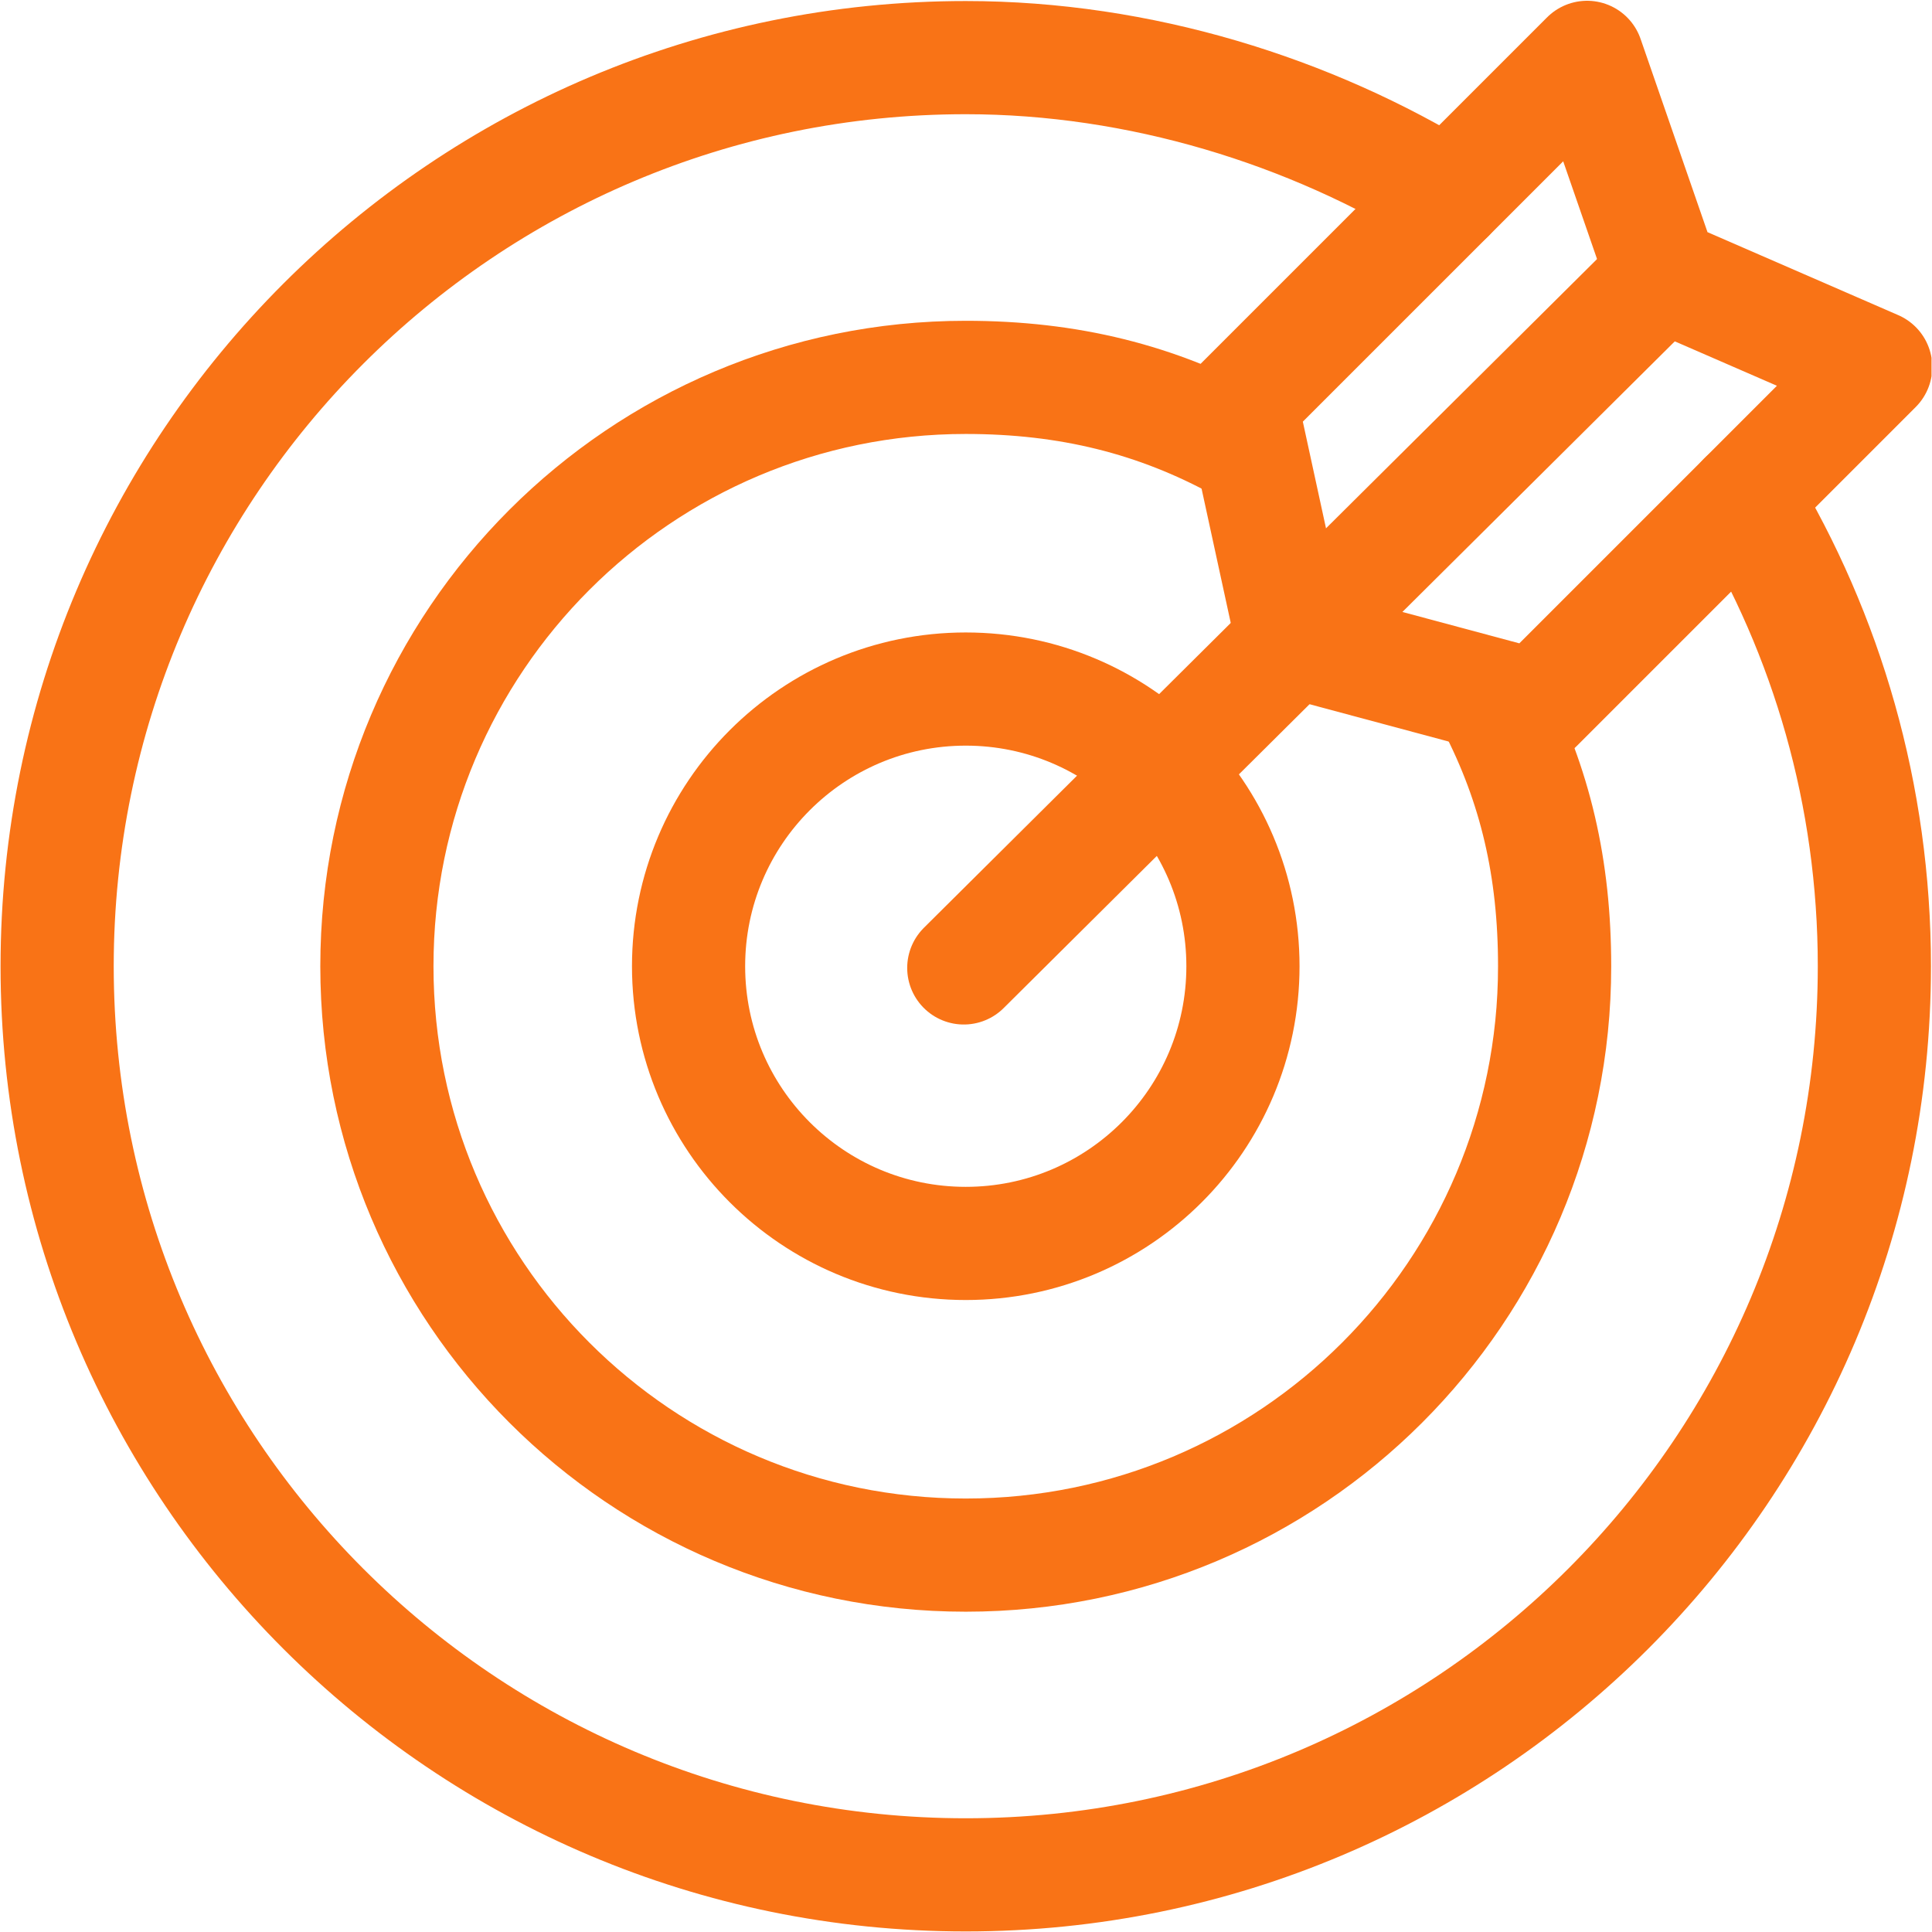
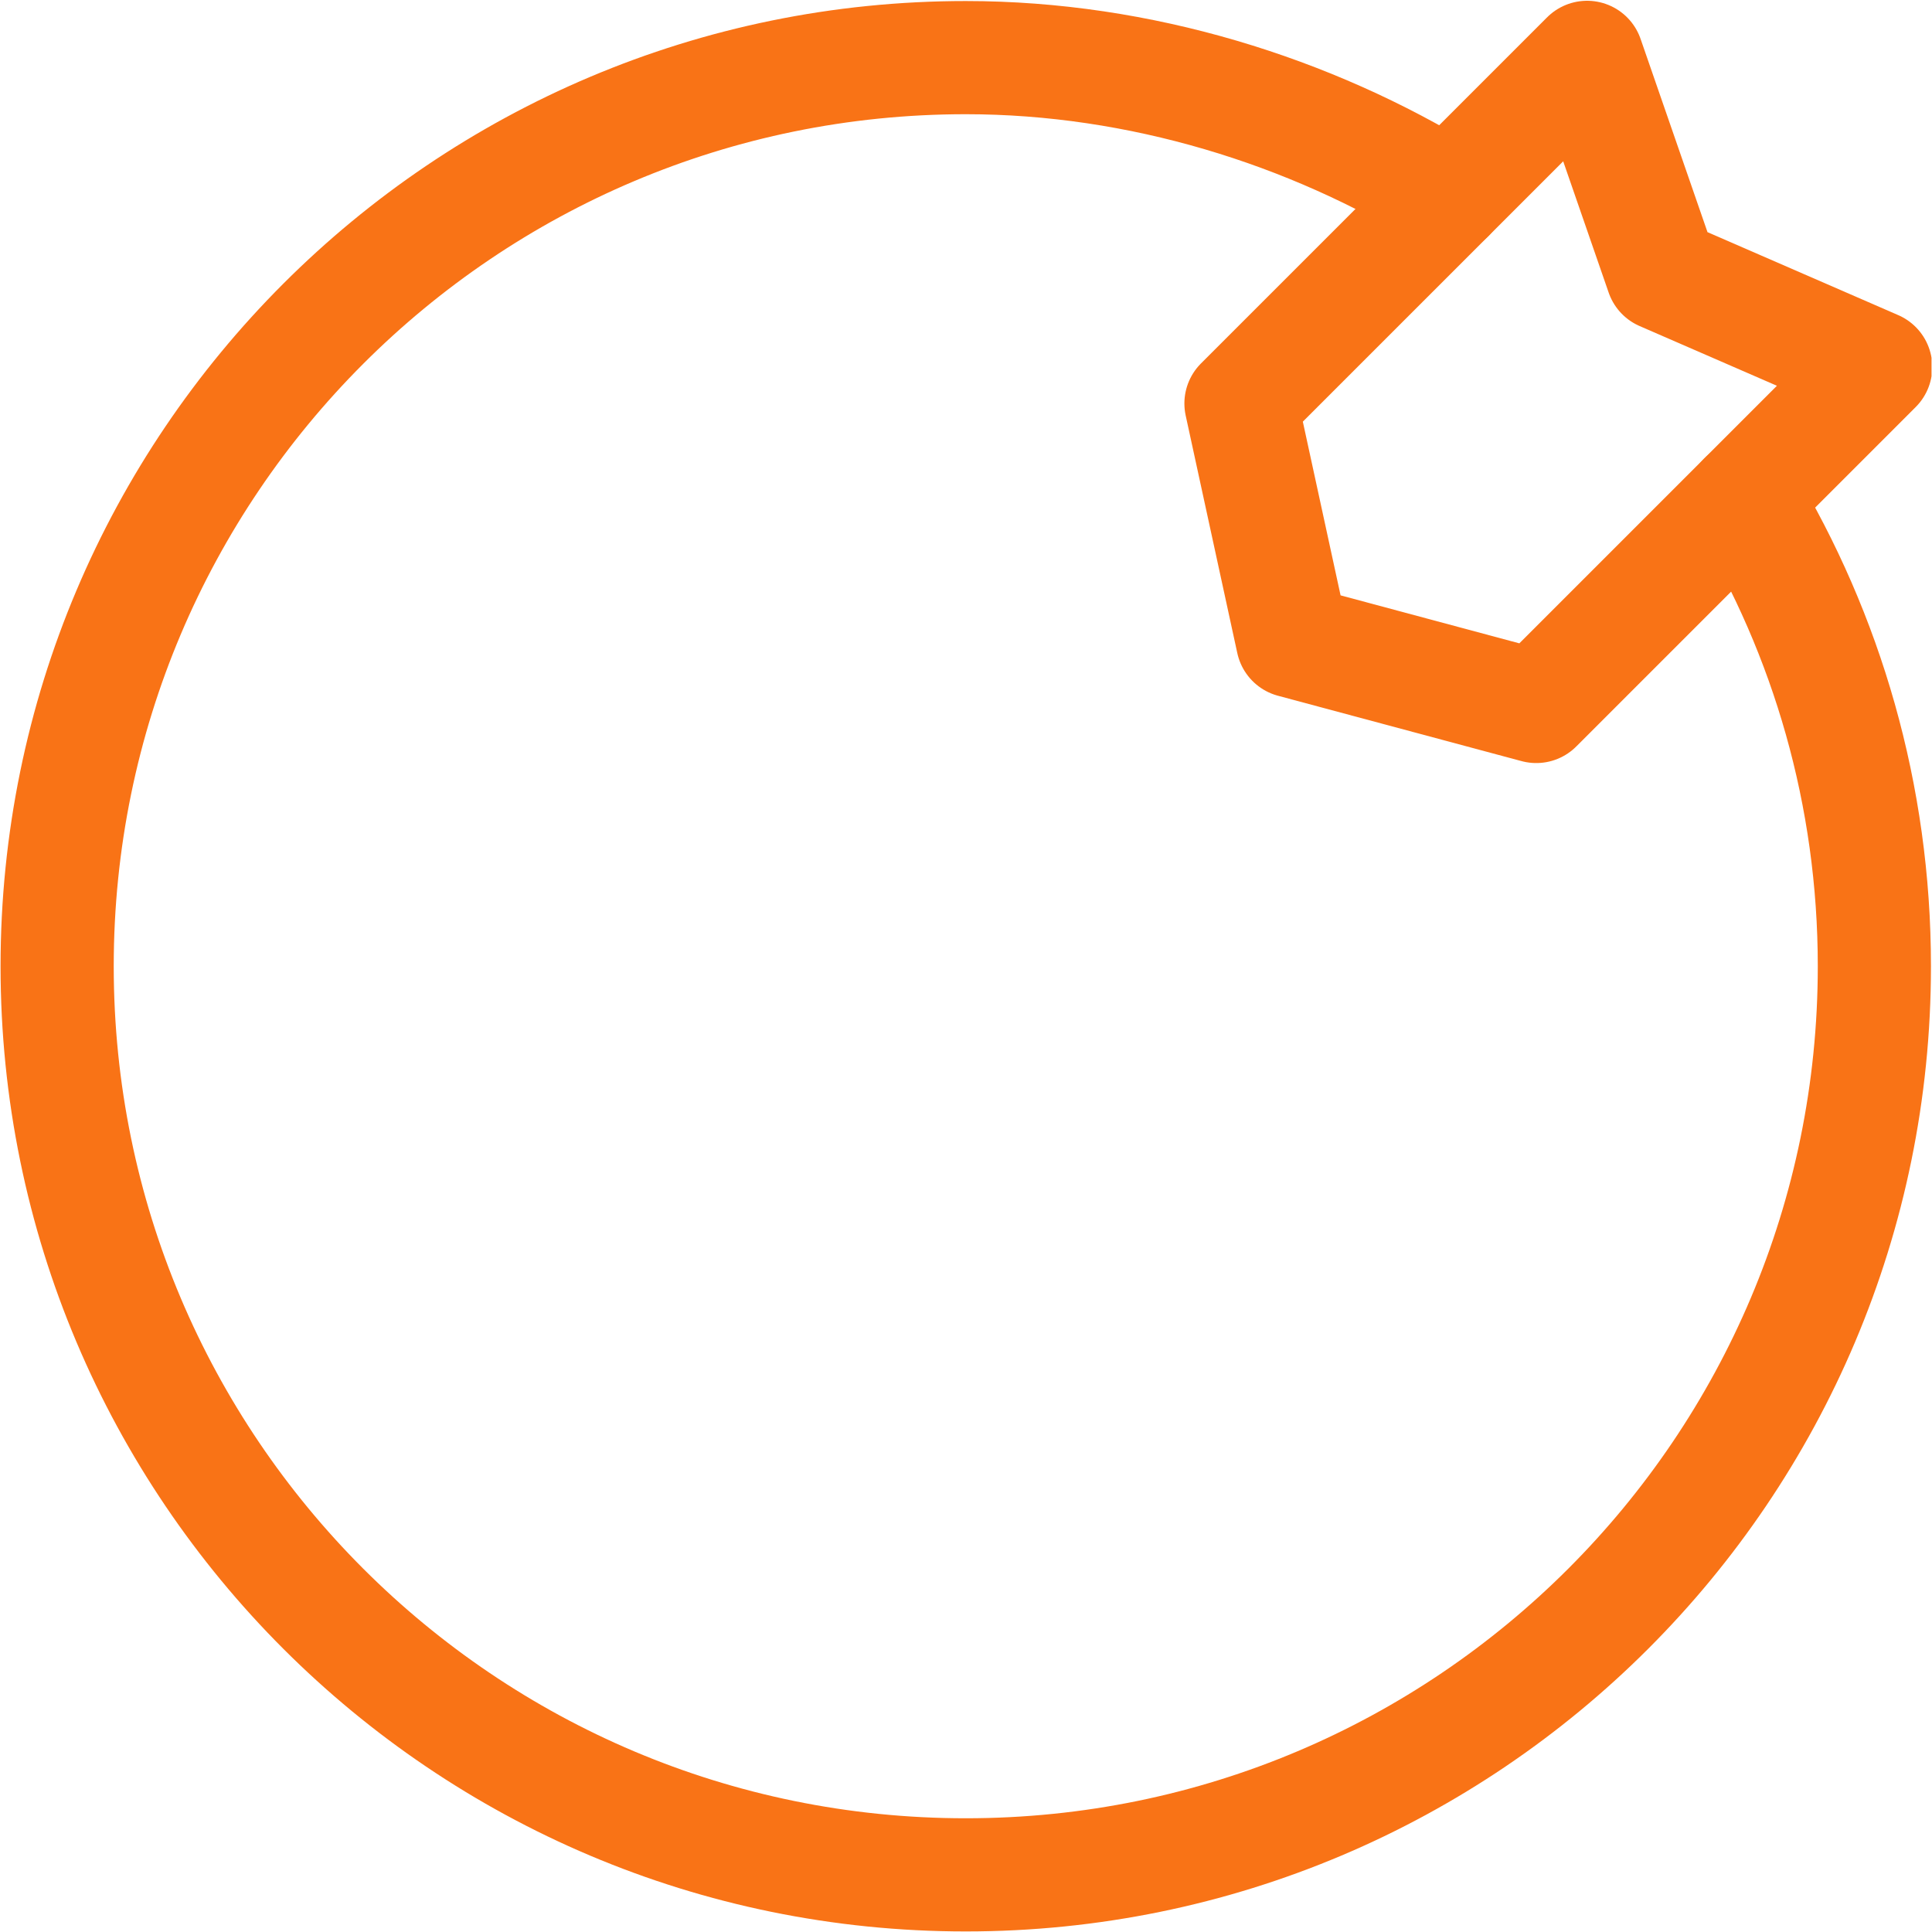
<svg xmlns="http://www.w3.org/2000/svg" version="1.1" id="svg1389" xml:space="preserve" width="682.667" height="682.667" viewBox="0 0 682.667 682.667">
  <defs id="defs1393">
    <clipPath clipPathUnits="userSpaceOnUse" id="clipPath1403">
      <path d="M 0,512 H 512 V 0 H 0 Z" id="path1401" />
    </clipPath>
  </defs>
  <g id="g1395" transform="matrix(1.333,0,0,-1.333,0,682.667)">
    <g id="g1397">
      <g id="g1399" clip-path="url(#clipPath1403)">
        <g id="g1405" transform="translate(462.446,380.084)">
          <path d="m 0,0 c 21.826,-36.24 34.407,-78.696 34.407,-124.083 0,-133.02 -107.834,-240.853 -240.853,-240.853 -133.02,0 -240.853,107.833 -240.853,240.853 0,133.019 107.833,240.852 240.853,240.852 46.212,0 91.258,-14.141 127.925,-36.705" style="fill:none;stroke:#F97316;stroke-width:30;stroke-linecap:round;stroke-linejoin:round;stroke-miterlimit:10;stroke-dasharray:none;stroke-opacity:1" id="path1407" />
        </g>
        <g id="g1409" transform="translate(395.858,325.413)">
-           <path d="m 0,0 c 11.144,-21.487 16.236,-43.537 16.236,-69.413 0,-86.209 -69.885,-156.095 -156.094,-156.095 -86.209,0 -156.095,69.886 -156.095,156.095 0,86.208 69.886,156.095 156.095,156.095 27.23,0 50.681,-5.805 72.966,-18.062" style="fill:none;stroke:#F97316;stroke-width:30;stroke-linecap:round;stroke-linejoin:round;stroke-miterlimit:10;stroke-dasharray:none;stroke-opacity:1" id="path1411" />
-         </g>
+           </g>
        <g id="g1413" transform="translate(329.477,256)">
-           <path d="m 0,0 c 0,-40.581 -32.897,-73.477 -73.477,-73.477 -40.58,0 -73.477,32.896 -73.477,73.477 0,40.58 32.897,73.477 73.477,73.477 C -32.897,73.477 0,40.58 0,0 Z" style="fill:none;stroke:#F97316;stroke-width:30;stroke-linecap:round;stroke-linejoin:round;stroke-miterlimit:10;stroke-dasharray:none;stroke-opacity:1" id="path1415" />
-         </g>
+           </g>
        <g id="g1417" transform="translate(255.477,255.554)">
-           <path d="M 0,0 185.122,183.905" style="fill:none;stroke:#F97316;stroke-width:30;stroke-linecap:round;stroke-linejoin:round;stroke-miterlimit:10;stroke-dasharray:none;stroke-opacity:1" id="path1419" />
-         </g>
+           </g>
        <g id="g1421" transform="translate(440.599,439.459)">
          <path d="m 0,0 -19.899,57.463 -91.746,-91.746 13.684,-62.983 64.586,-17.332 89.979,89.979 z" style="fill:none;stroke:#F97316;stroke-width:30;stroke-linecap:round;stroke-linejoin:round;stroke-miterlimit:10;stroke-dasharray:none;stroke-opacity:1" id="path1423" />
        </g>
      </g>
    </g>
  </g>
</svg>